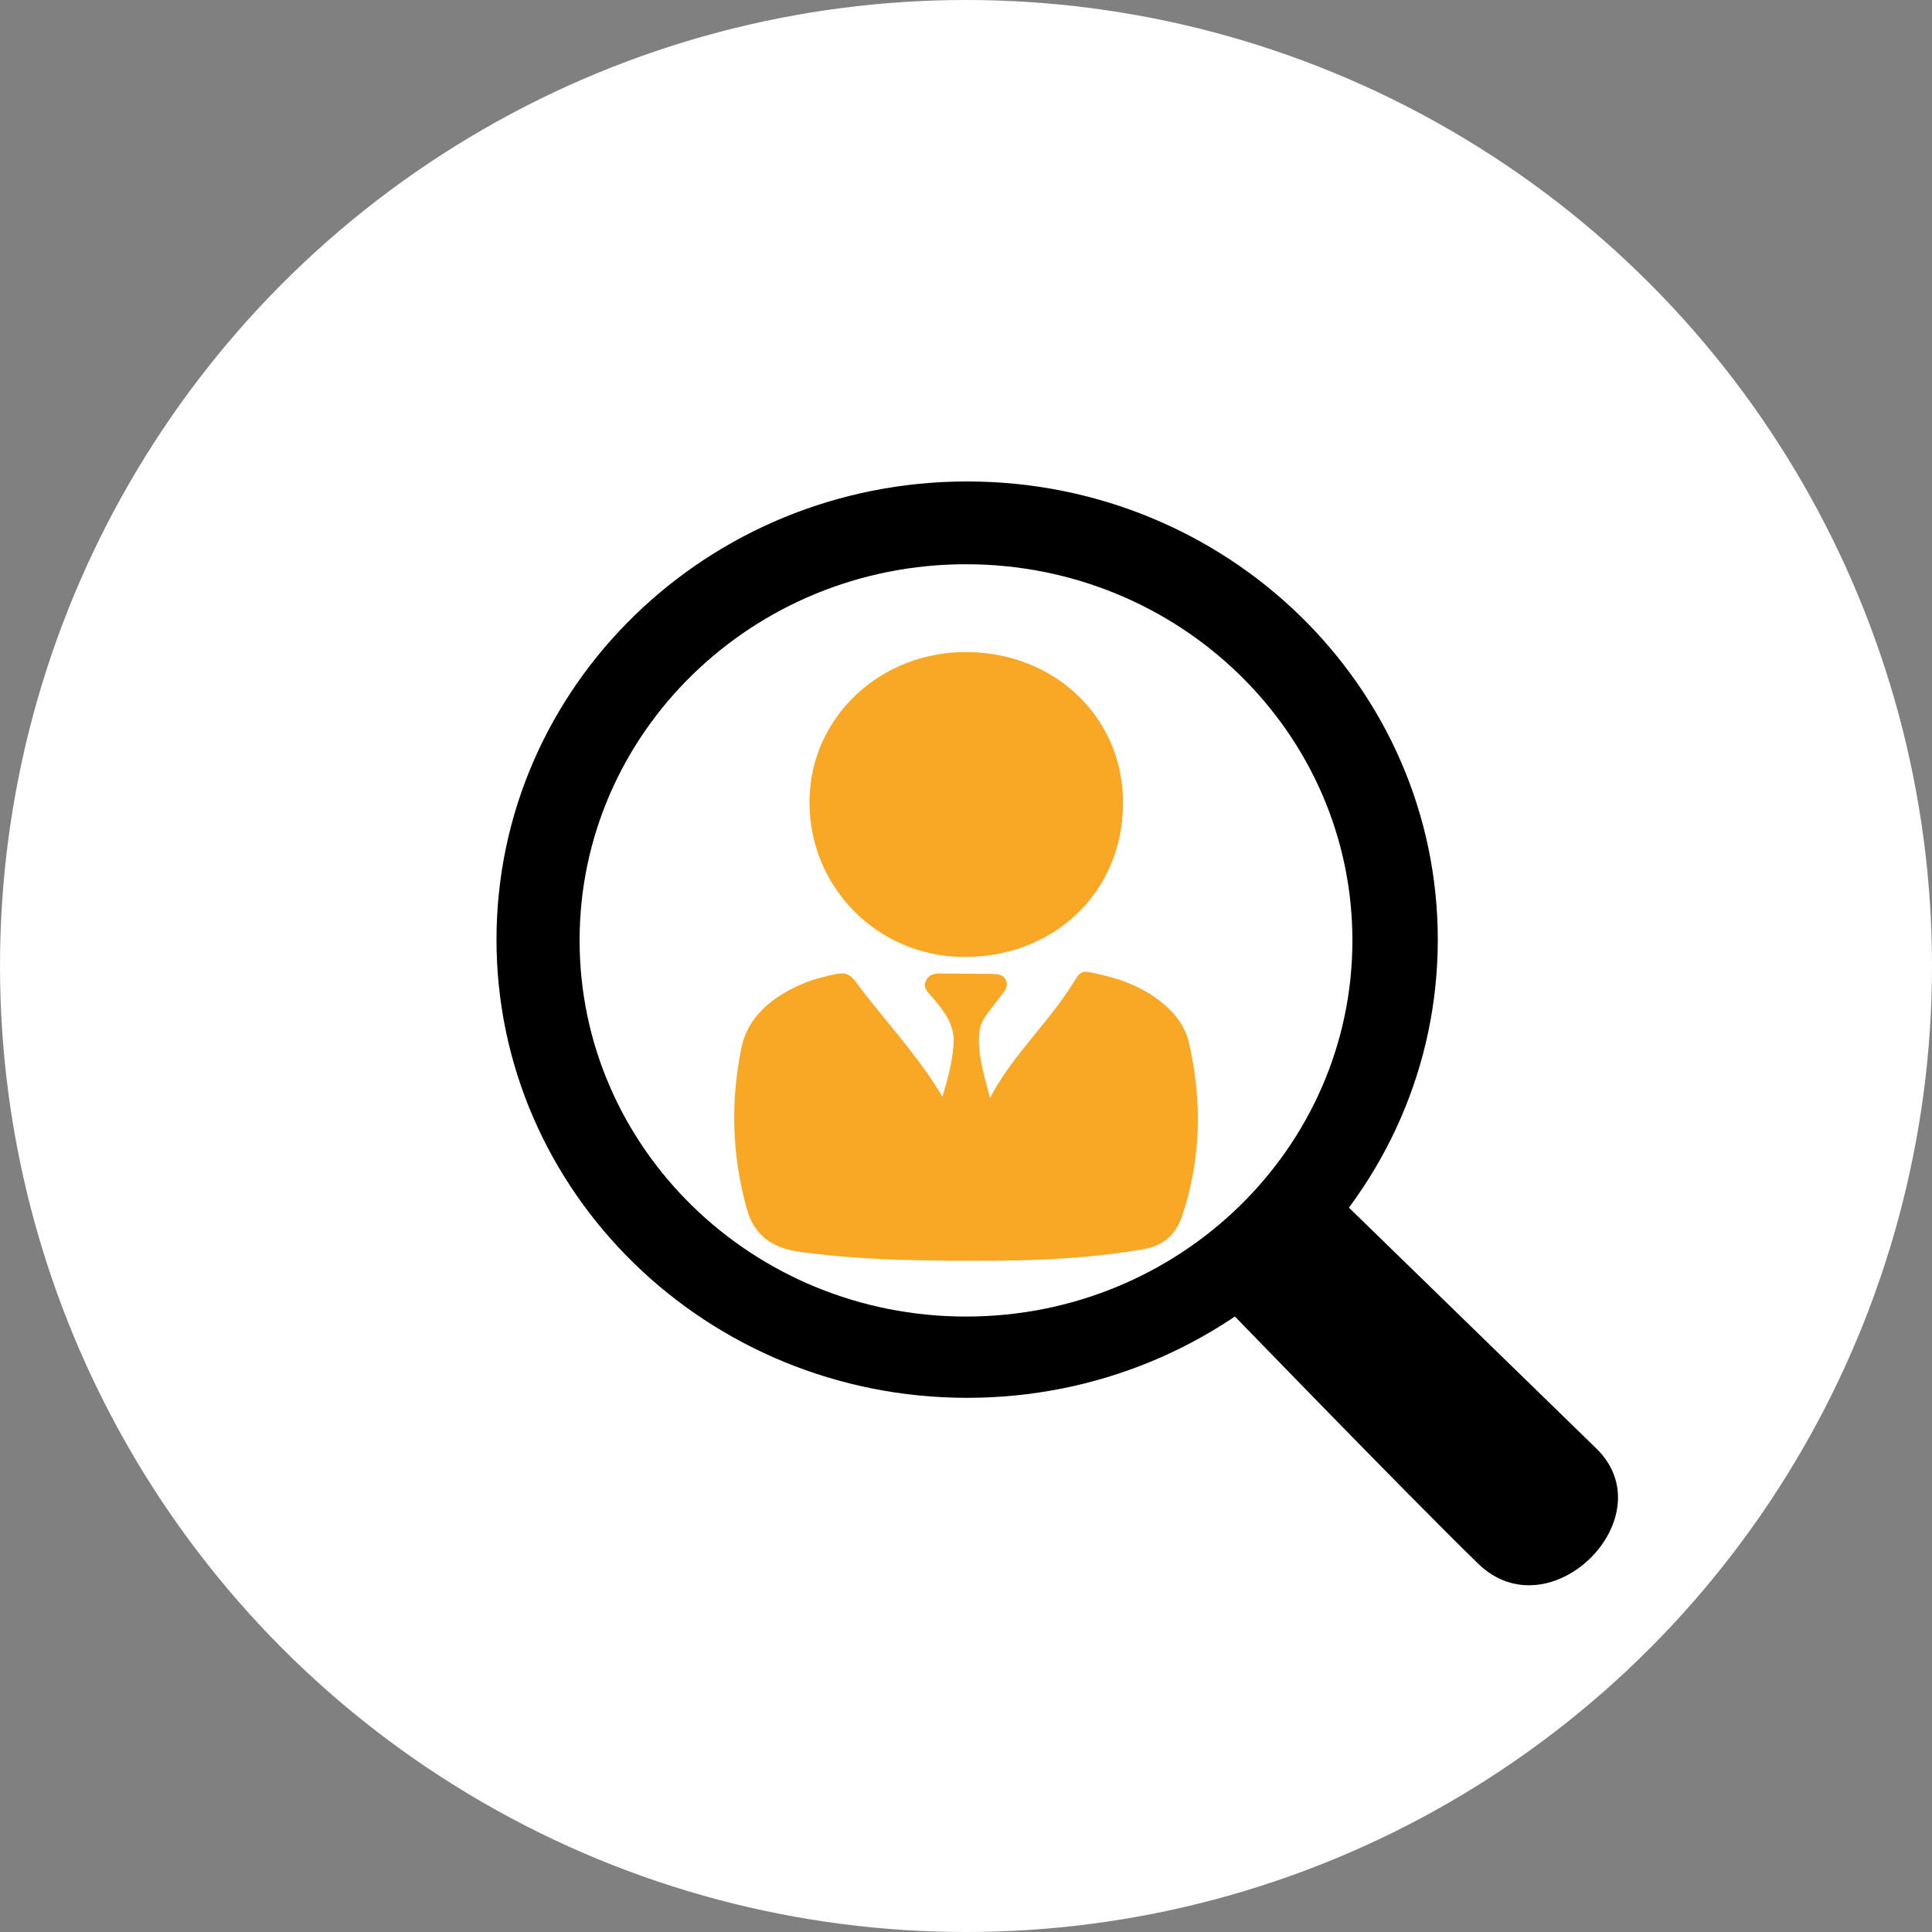
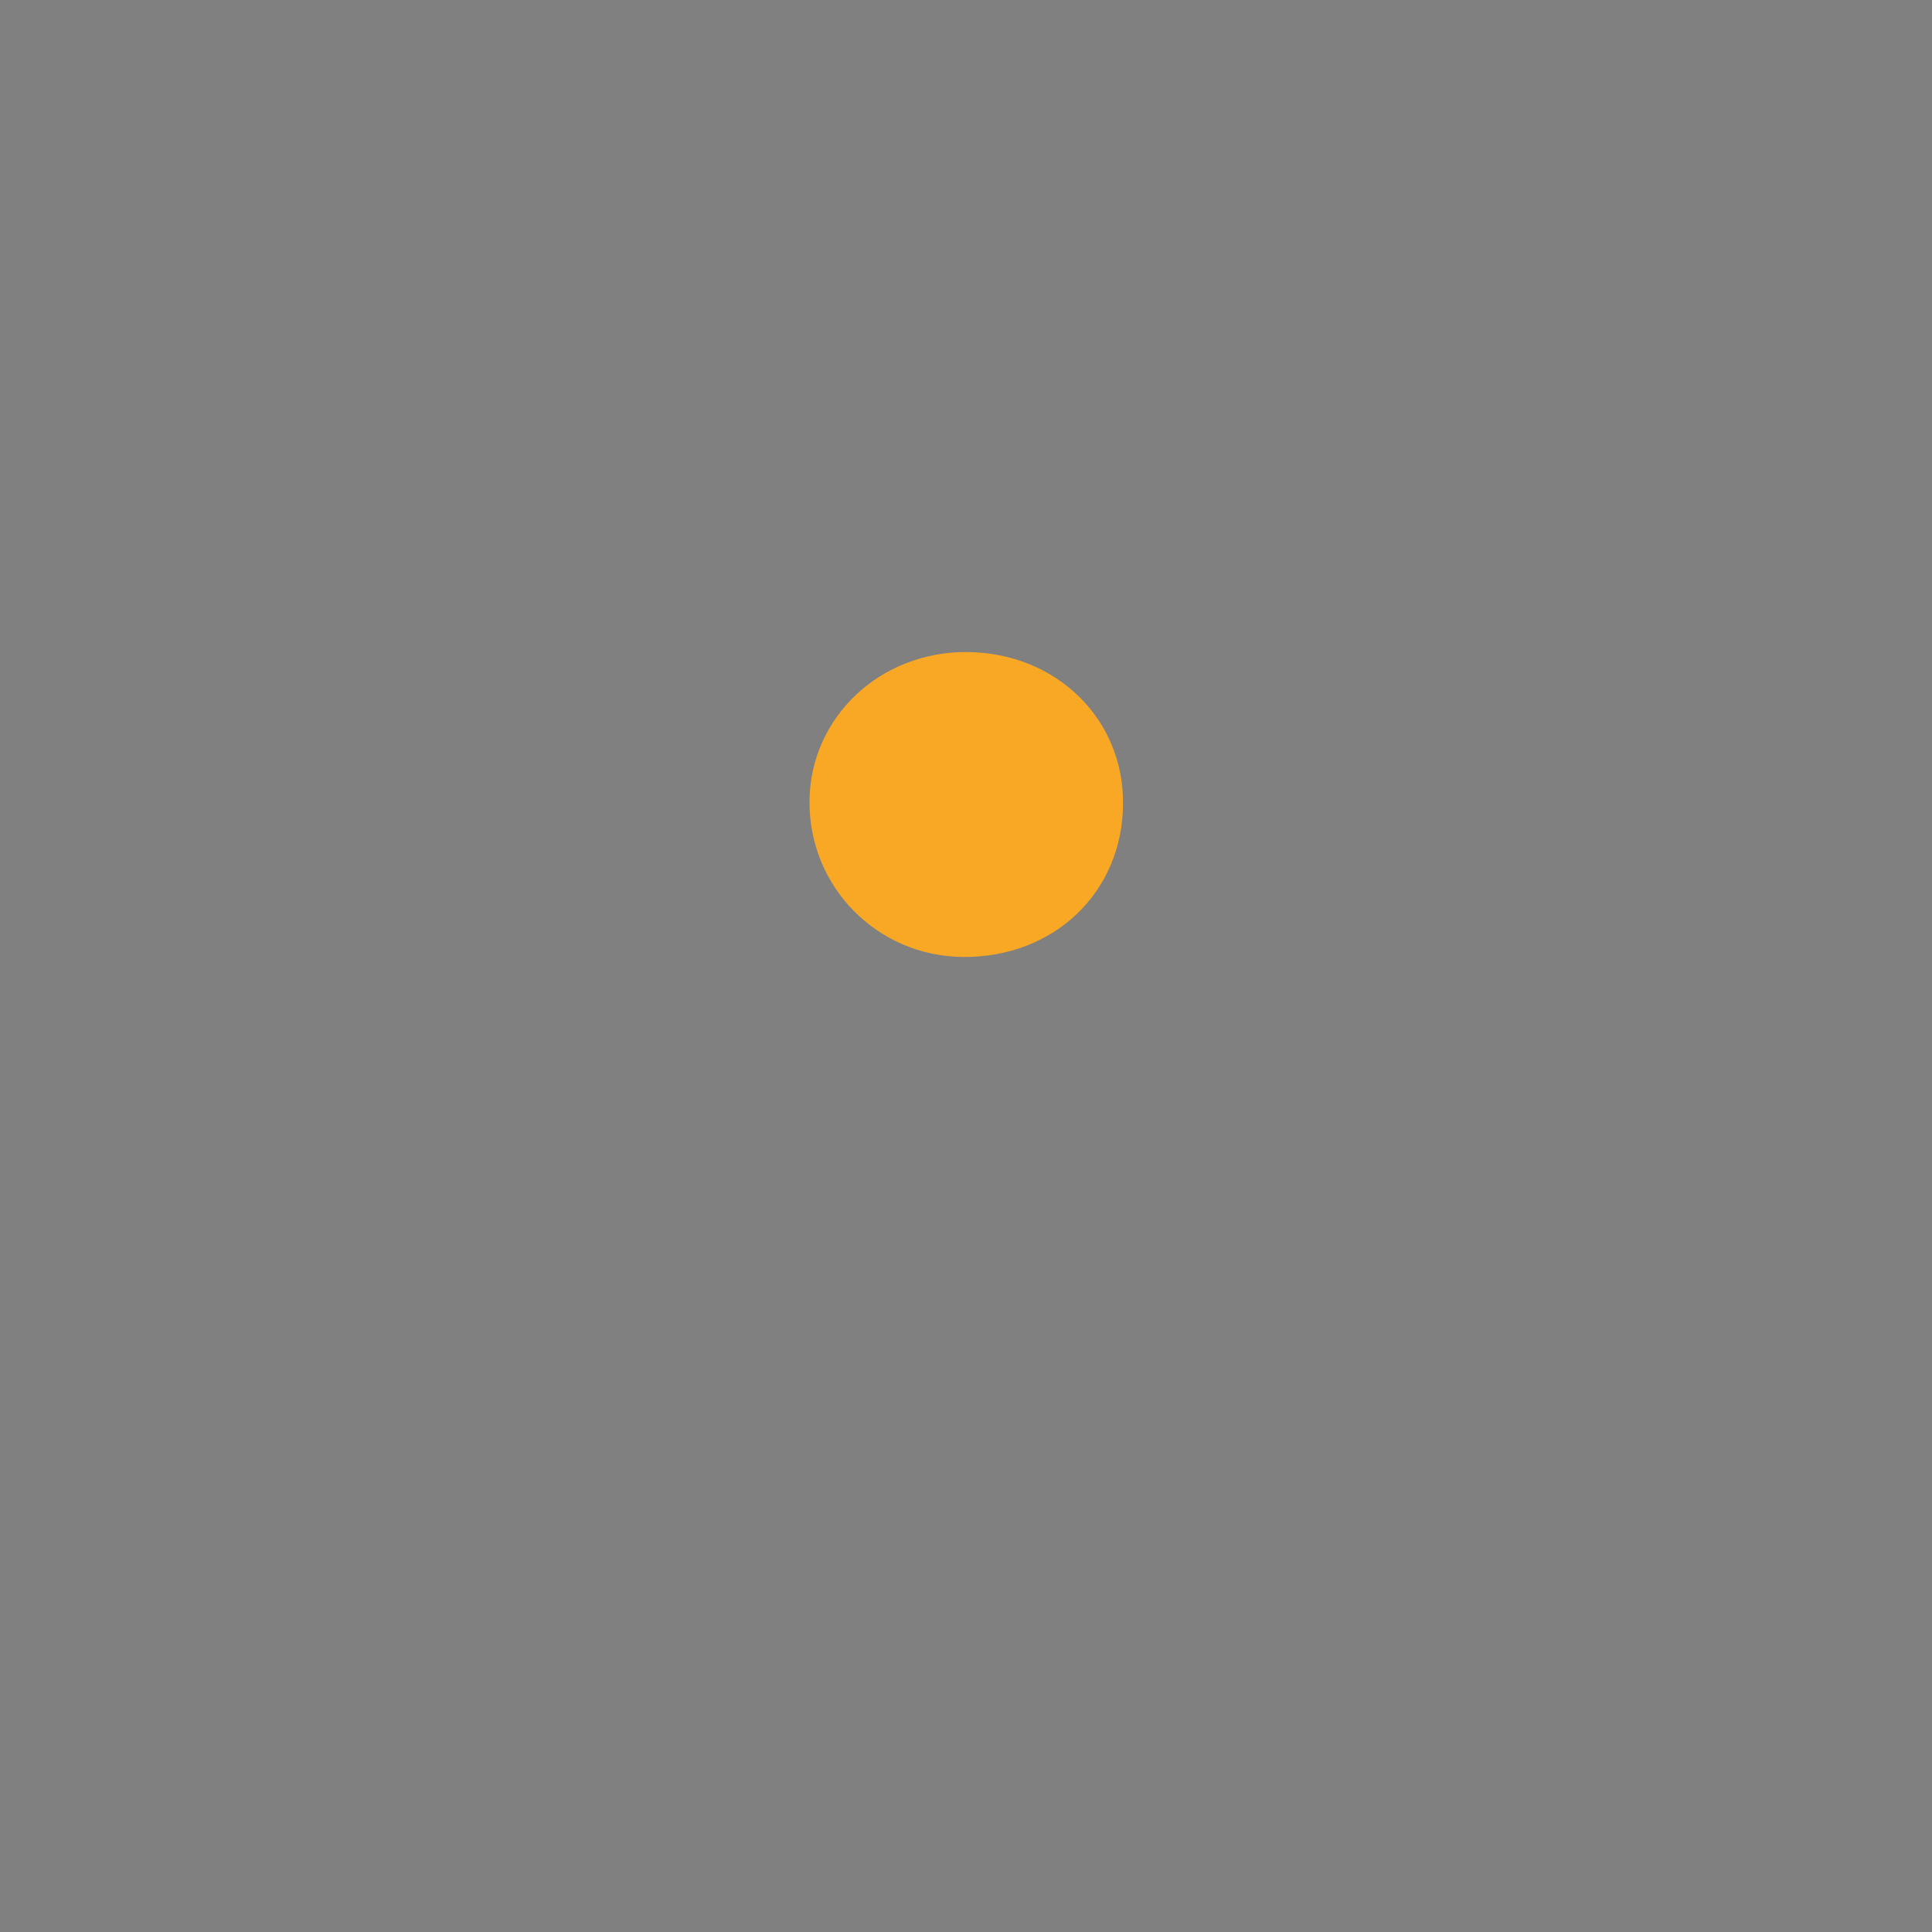
<svg xmlns="http://www.w3.org/2000/svg" width="80" height="80" viewBox="0 0 80 80" fill="none">
  <rect x="0" y="0" width="80" height="80" fill="#808080" stroke="none" />
-   <circle cx="40" cy="40" r="40" fill="white" />
-   <path d="M39.021 45.412C39.253 44.671 39.434 43.968 39.485 43.24C39.55 42.487 39.137 41.935 38.686 41.383C38.493 41.157 38.157 40.919 38.364 40.567C38.557 40.241 38.918 40.316 39.24 40.316C39.846 40.316 40.439 40.316 41.045 40.329C41.29 40.329 41.535 40.341 41.651 40.58C41.767 40.831 41.612 41.019 41.471 41.207C41.29 41.446 41.11 41.672 40.929 41.91C40.761 42.123 40.607 42.374 40.568 42.638C40.439 43.604 40.749 44.508 40.994 45.462C41.948 43.642 43.508 42.274 44.539 40.542C44.681 40.316 44.81 40.191 45.093 40.253C46.112 40.442 47.092 40.755 47.929 41.37C48.535 41.822 49.038 42.387 49.219 43.127C49.786 45.55 49.747 47.972 48.948 50.356C48.677 51.147 48.174 51.586 47.298 51.737C45.351 52.063 43.379 52.189 41.406 52.201C38.634 52.214 35.876 52.214 33.117 51.837C31.944 51.674 31.221 51.135 30.925 50.055C30.306 47.846 30.242 45.6 30.706 43.366C30.899 42.437 31.518 41.709 32.343 41.195C32.872 40.868 33.439 40.617 34.045 40.467C35.166 40.178 35.115 40.216 35.785 41.119C36.881 42.525 38.106 43.855 39.021 45.412Z" fill="#F9A826" />
  <path d="M46.502 33.301C46.476 36.953 43.64 39.651 39.889 39.626C36.318 39.601 33.481 36.714 33.52 33.15C33.559 29.686 36.459 26.963 40.069 27C43.743 27.038 46.541 29.774 46.502 33.301Z" fill="#F9A826" />
-   <path d="M61.203 64.745C58.215 61.836 50.332 53.685 50.332 53.685L54.641 48.823L66.1 59.978C69.004 62.806 64.191 67.654 61.203 64.745Z" fill="black" />
-   <path fill-rule="evenodd" clip-rule="evenodd" d="M59.536 38.909C59.536 49.387 50.811 57.881 40.047 57.881C29.284 57.881 20.559 49.387 20.559 38.909C20.559 28.431 29.284 19.936 40.047 19.936C50.811 19.936 59.536 28.431 59.536 38.909ZM40 54.516C48.837 54.516 56 47.542 56 38.94C56 30.338 48.837 23.364 40 23.364C31.163 23.364 24 30.338 24 38.94C24 47.542 31.163 54.516 40 54.516Z" fill="black" />
</svg>